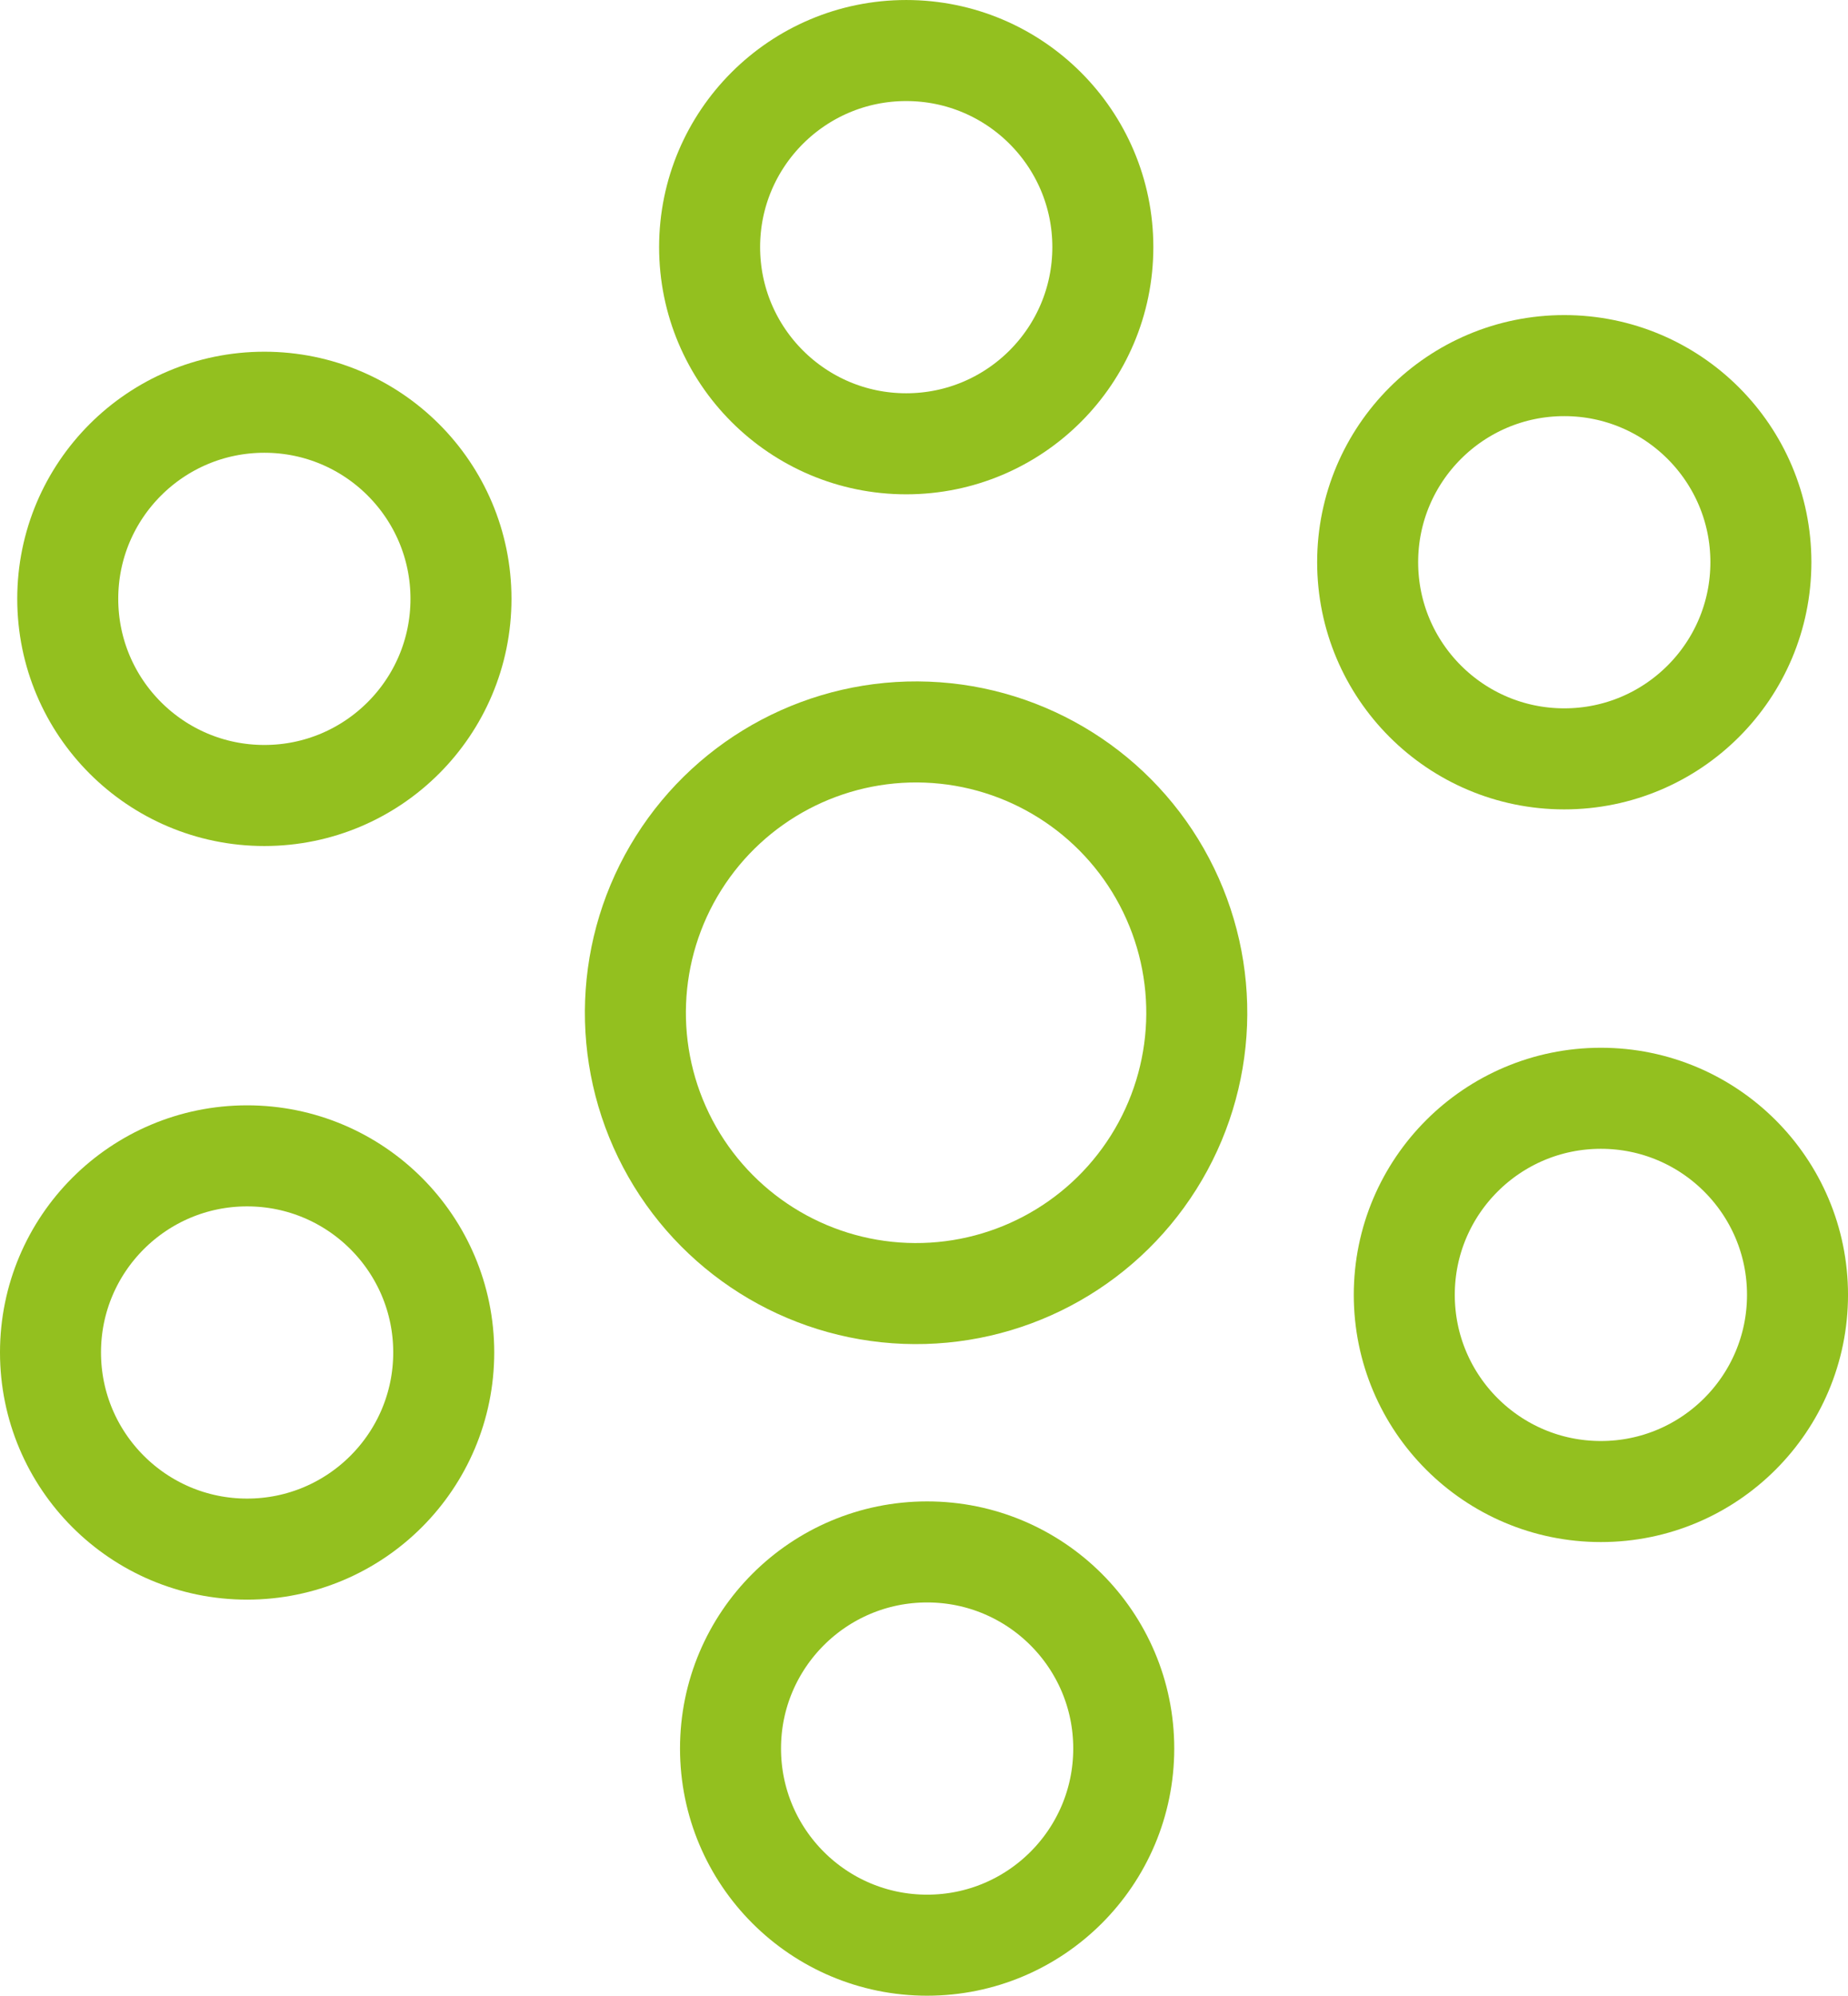
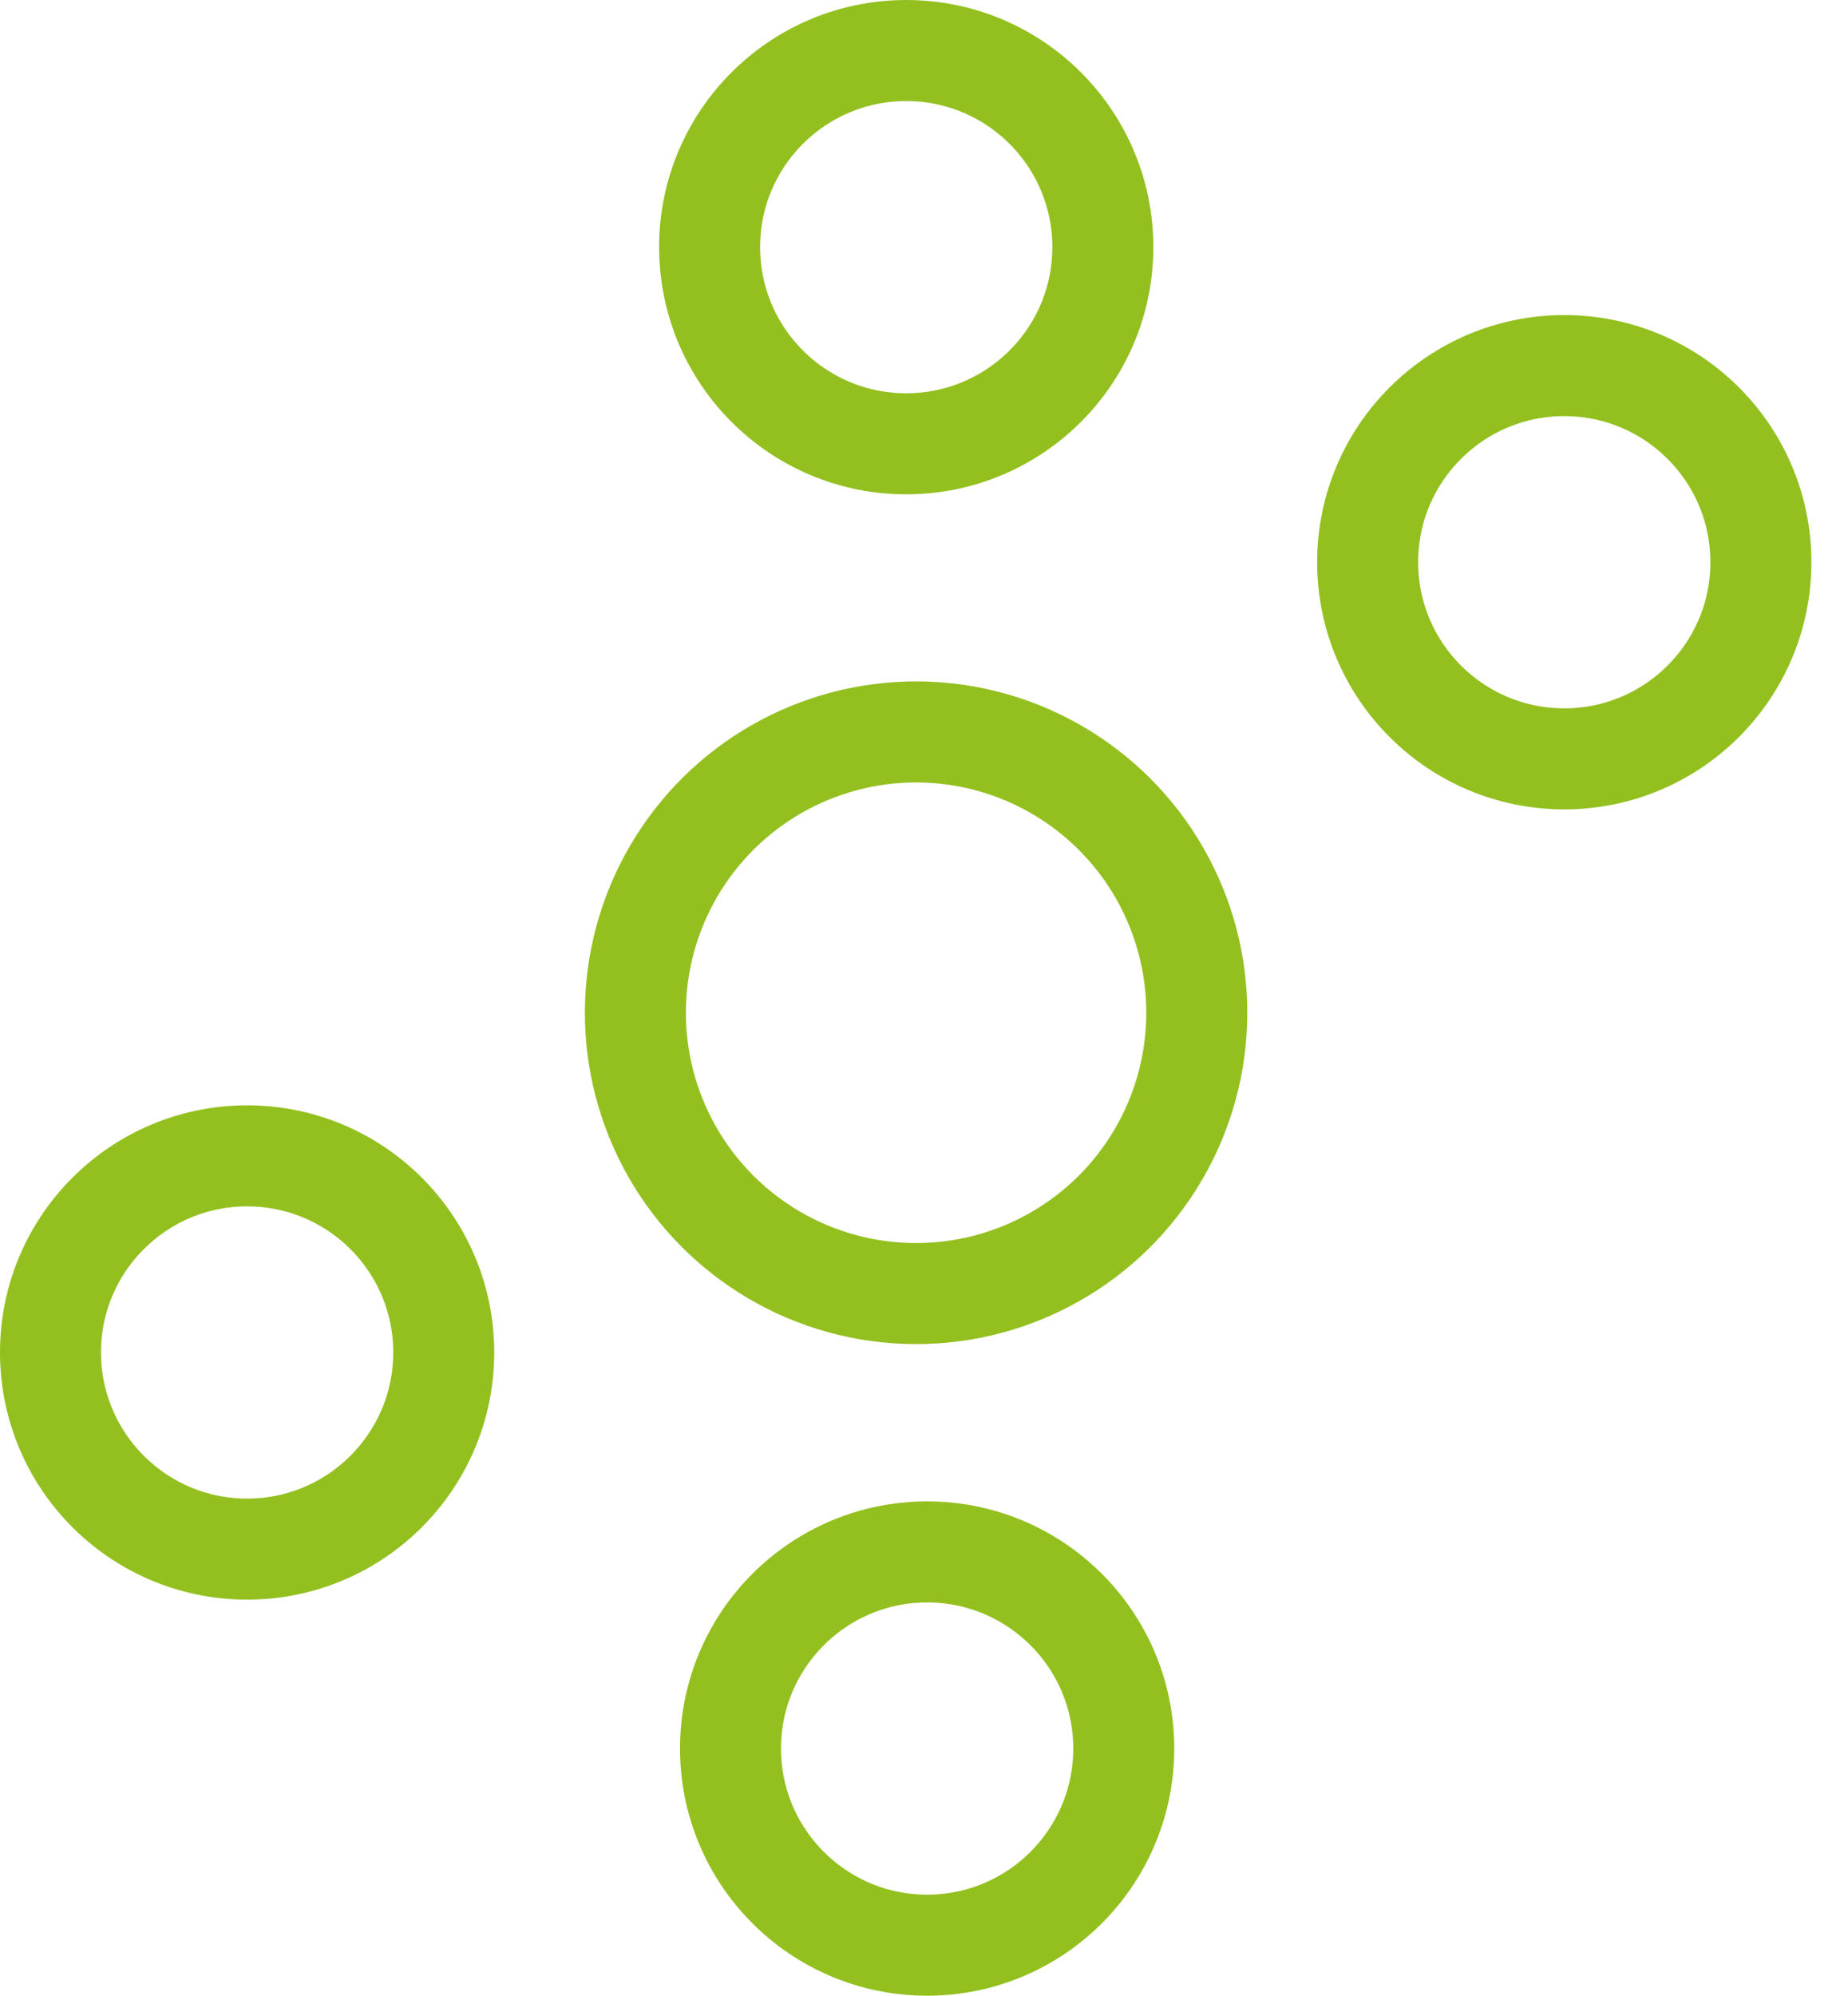
<svg xmlns="http://www.w3.org/2000/svg" id="uuid-ddbfc4ff-1725-4810-90f7-95a380ed645b" data-name="Laag 1" viewBox="0 0 146.372 158">
  <defs>
    <style> .uuid-0508534c-9e0a-4ab1-99ba-53a3b6a0b27f { fill: none; stroke: #93c01f; stroke-width: 8px; } </style>
  </defs>
  <circle class="uuid-0508534c-9e0a-4ab1-99ba-53a3b6a0b27f" cx="72.56" cy="80.181" r="22.233" transform="translate(-10.347 149.61) rotate(-87.801)" />
  <path class="uuid-0508534c-9e0a-4ab1-99ba-53a3b6a0b27f" d="M71.778,35.135c8.595,0,15.573-6.967,15.573-15.572,0-8.595-6.978-15.562-15.573-15.562-8.595,0-15.573,6.967-15.573,15.562,0,8.605,6.978,15.572,15.573,15.572Z" />
-   <path class="uuid-0508534c-9e0a-4ab1-99ba-53a3b6a0b27f" d="M20.939,62.979c8.595,0,15.573-6.967,15.573-15.572,0-8.595-6.978-15.562-15.573-15.562-8.595,0-15.573,6.967-15.573,15.562,0,8.605,6.978,15.572,15.573,15.572Z" />
  <path class="uuid-0508534c-9e0a-4ab1-99ba-53a3b6a0b27f" d="M123.899,60.079c8.595,0,15.573-6.967,15.573-15.572,0-8.595-6.978-15.562-15.573-15.562-8.595,0-15.573,6.967-15.573,15.562,0,8.605,6.978,15.572,15.573,15.572Z" />
-   <path class="uuid-0508534c-9e0a-4ab1-99ba-53a3b6a0b27f" d="M126.8,118.085c8.595,0,15.573-6.967,15.573-15.572,0-8.595-6.978-15.562-15.573-15.562-8.595,0-15.573,6.967-15.573,15.562,0,8.605,6.978,15.572,15.573,15.572Z" />
  <path class="uuid-0508534c-9e0a-4ab1-99ba-53a3b6a0b27f" d="M19.573,122.643c8.595,0,15.573-6.967,15.573-15.572,0-8.595-6.978-15.562-15.573-15.562-8.595,0-15.573,6.967-15.573,15.562,0,8.605,6.978,15.572,15.573,15.572Z" />
  <path class="uuid-0508534c-9e0a-4ab1-99ba-53a3b6a0b27f" d="M73.434,154c8.595,0,15.573-6.967,15.573-15.572,0-8.595-6.978-15.562-15.573-15.562-8.595,0-15.573,6.967-15.573,15.562,0,8.605,6.978,15.572,15.573,15.572Z" />
</svg>